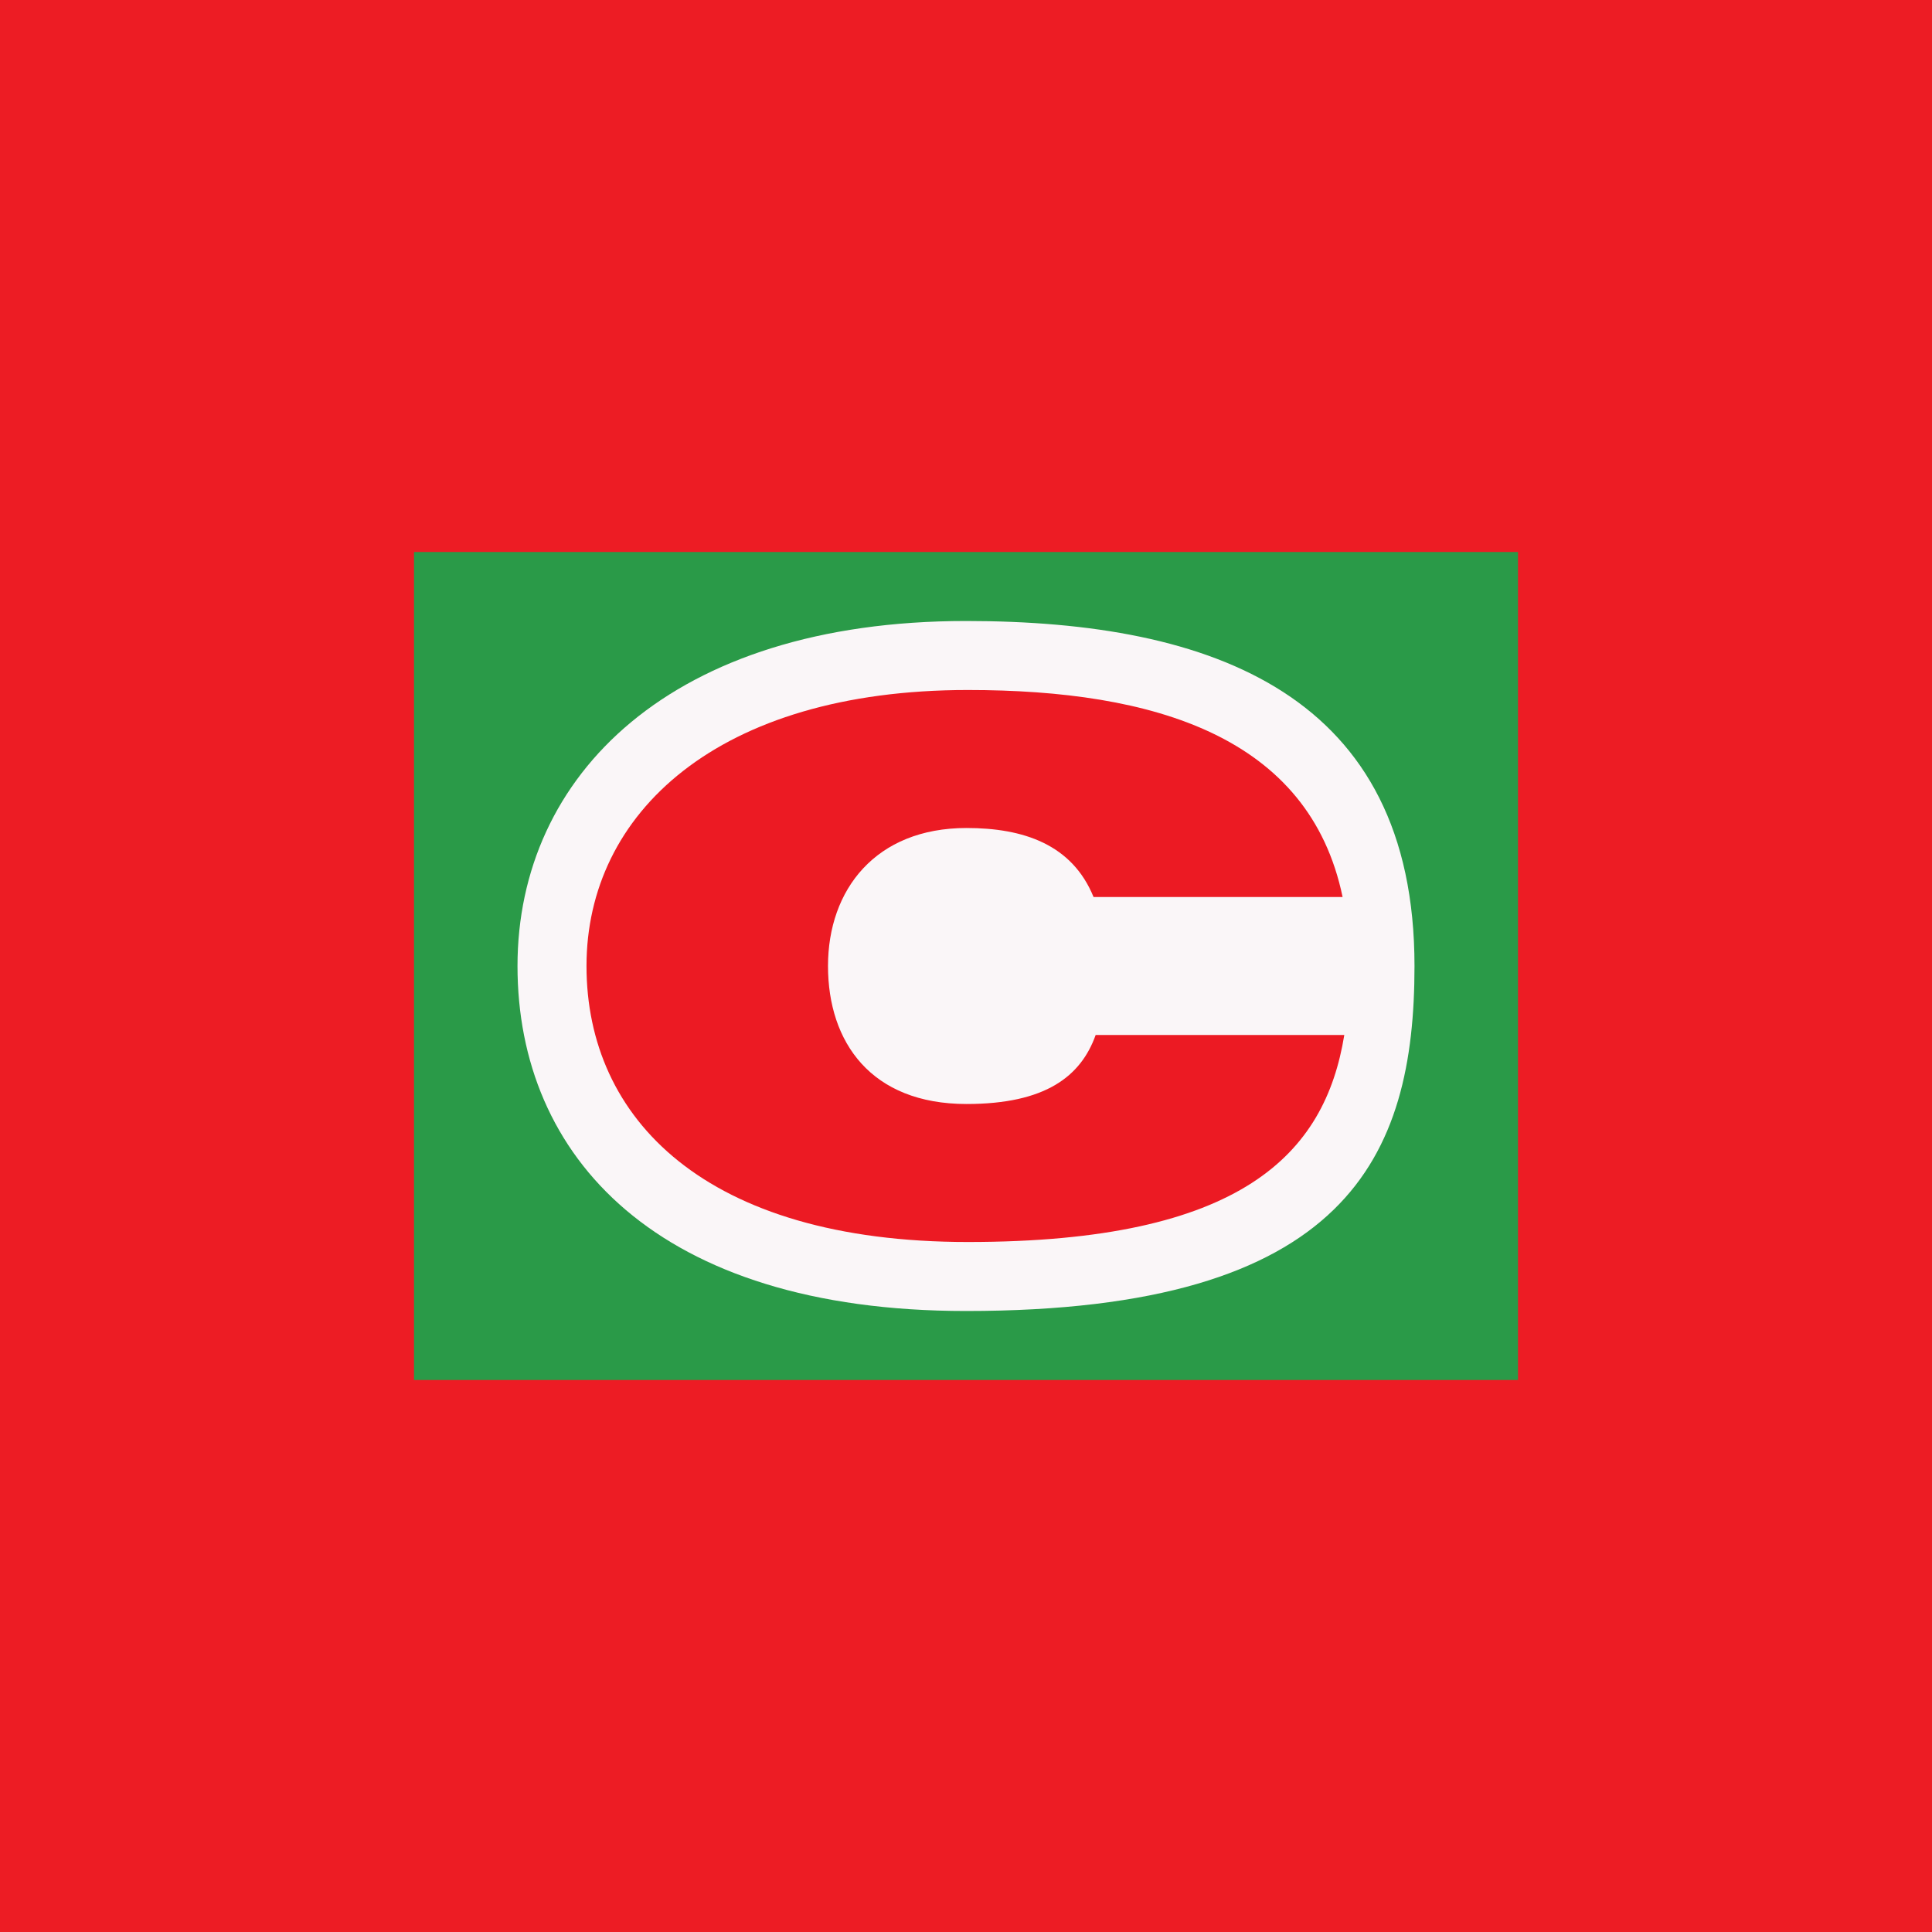
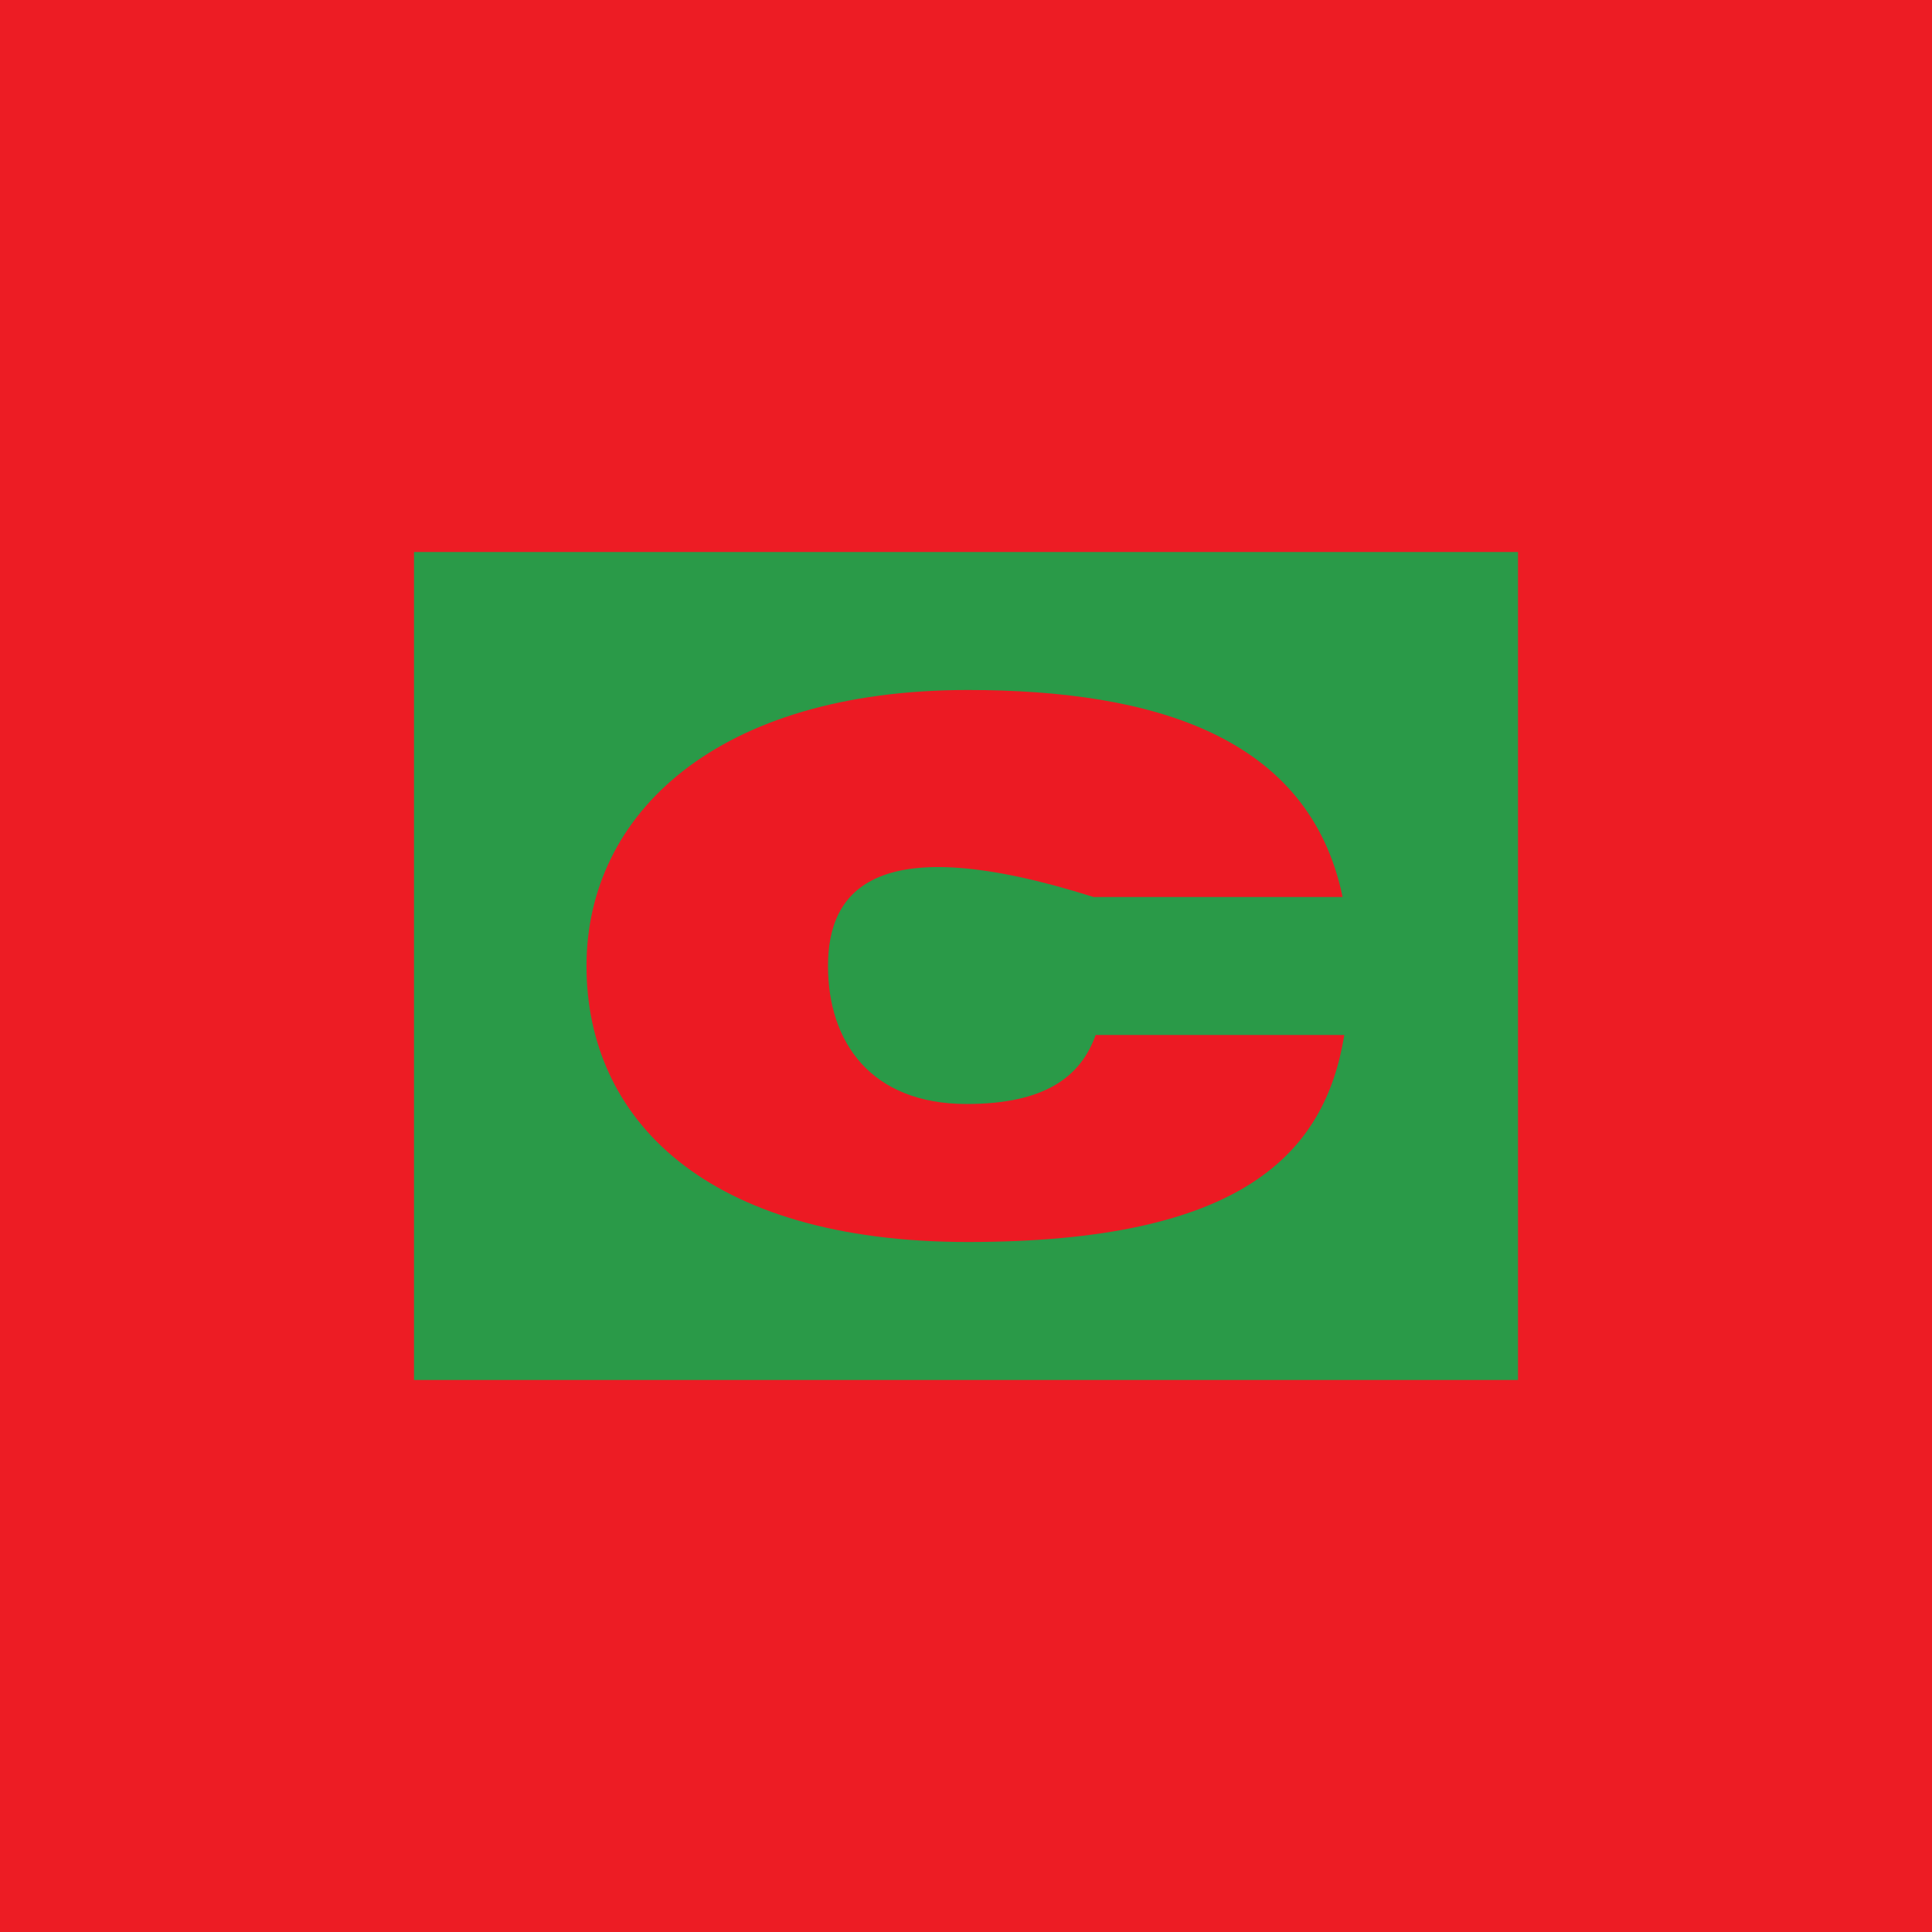
<svg xmlns="http://www.w3.org/2000/svg" width="56" height="56" viewBox="0 0 56 56" fill="none">
  <rect width="56" height="56" fill="#ED1C24" />
  <rect x="12" y="16" width="32" height="24" fill="#2A9A48" />
-   <path d="M41 28C41 33.523 39.065 38 28 38C19.039 38 15 33.523 15 28C15 22.477 19.459 18 28 18C35.18 18 41 20.152 41 28Z" fill="#FAF6F8" />
-   <path fill-rule="evenodd" clip-rule="evenodd" d="M38.916 26H31.697C31.076 24.474 29.662 24 28.016 24C25.378 24 24 25.791 24 28C24 30.209 25.248 32 28.016 32C30.307 32 31.331 31.196 31.758 30H38.965C38.405 33.45 35.993 36 28.055 36C20.434 36 17 32.418 17 28C17 23.582 20.792 20 28.055 20C33.454 20 37.949 21.347 38.916 26Z" fill="#EC1A23" />
+   <path fill-rule="evenodd" clip-rule="evenodd" d="M38.916 26H31.697C25.378 24 24 25.791 24 28C24 30.209 25.248 32 28.016 32C30.307 32 31.331 31.196 31.758 30H38.965C38.405 33.45 35.993 36 28.055 36C20.434 36 17 32.418 17 28C17 23.582 20.792 20 28.055 20C33.454 20 37.949 21.347 38.916 26Z" fill="#EC1A23" />
</svg>